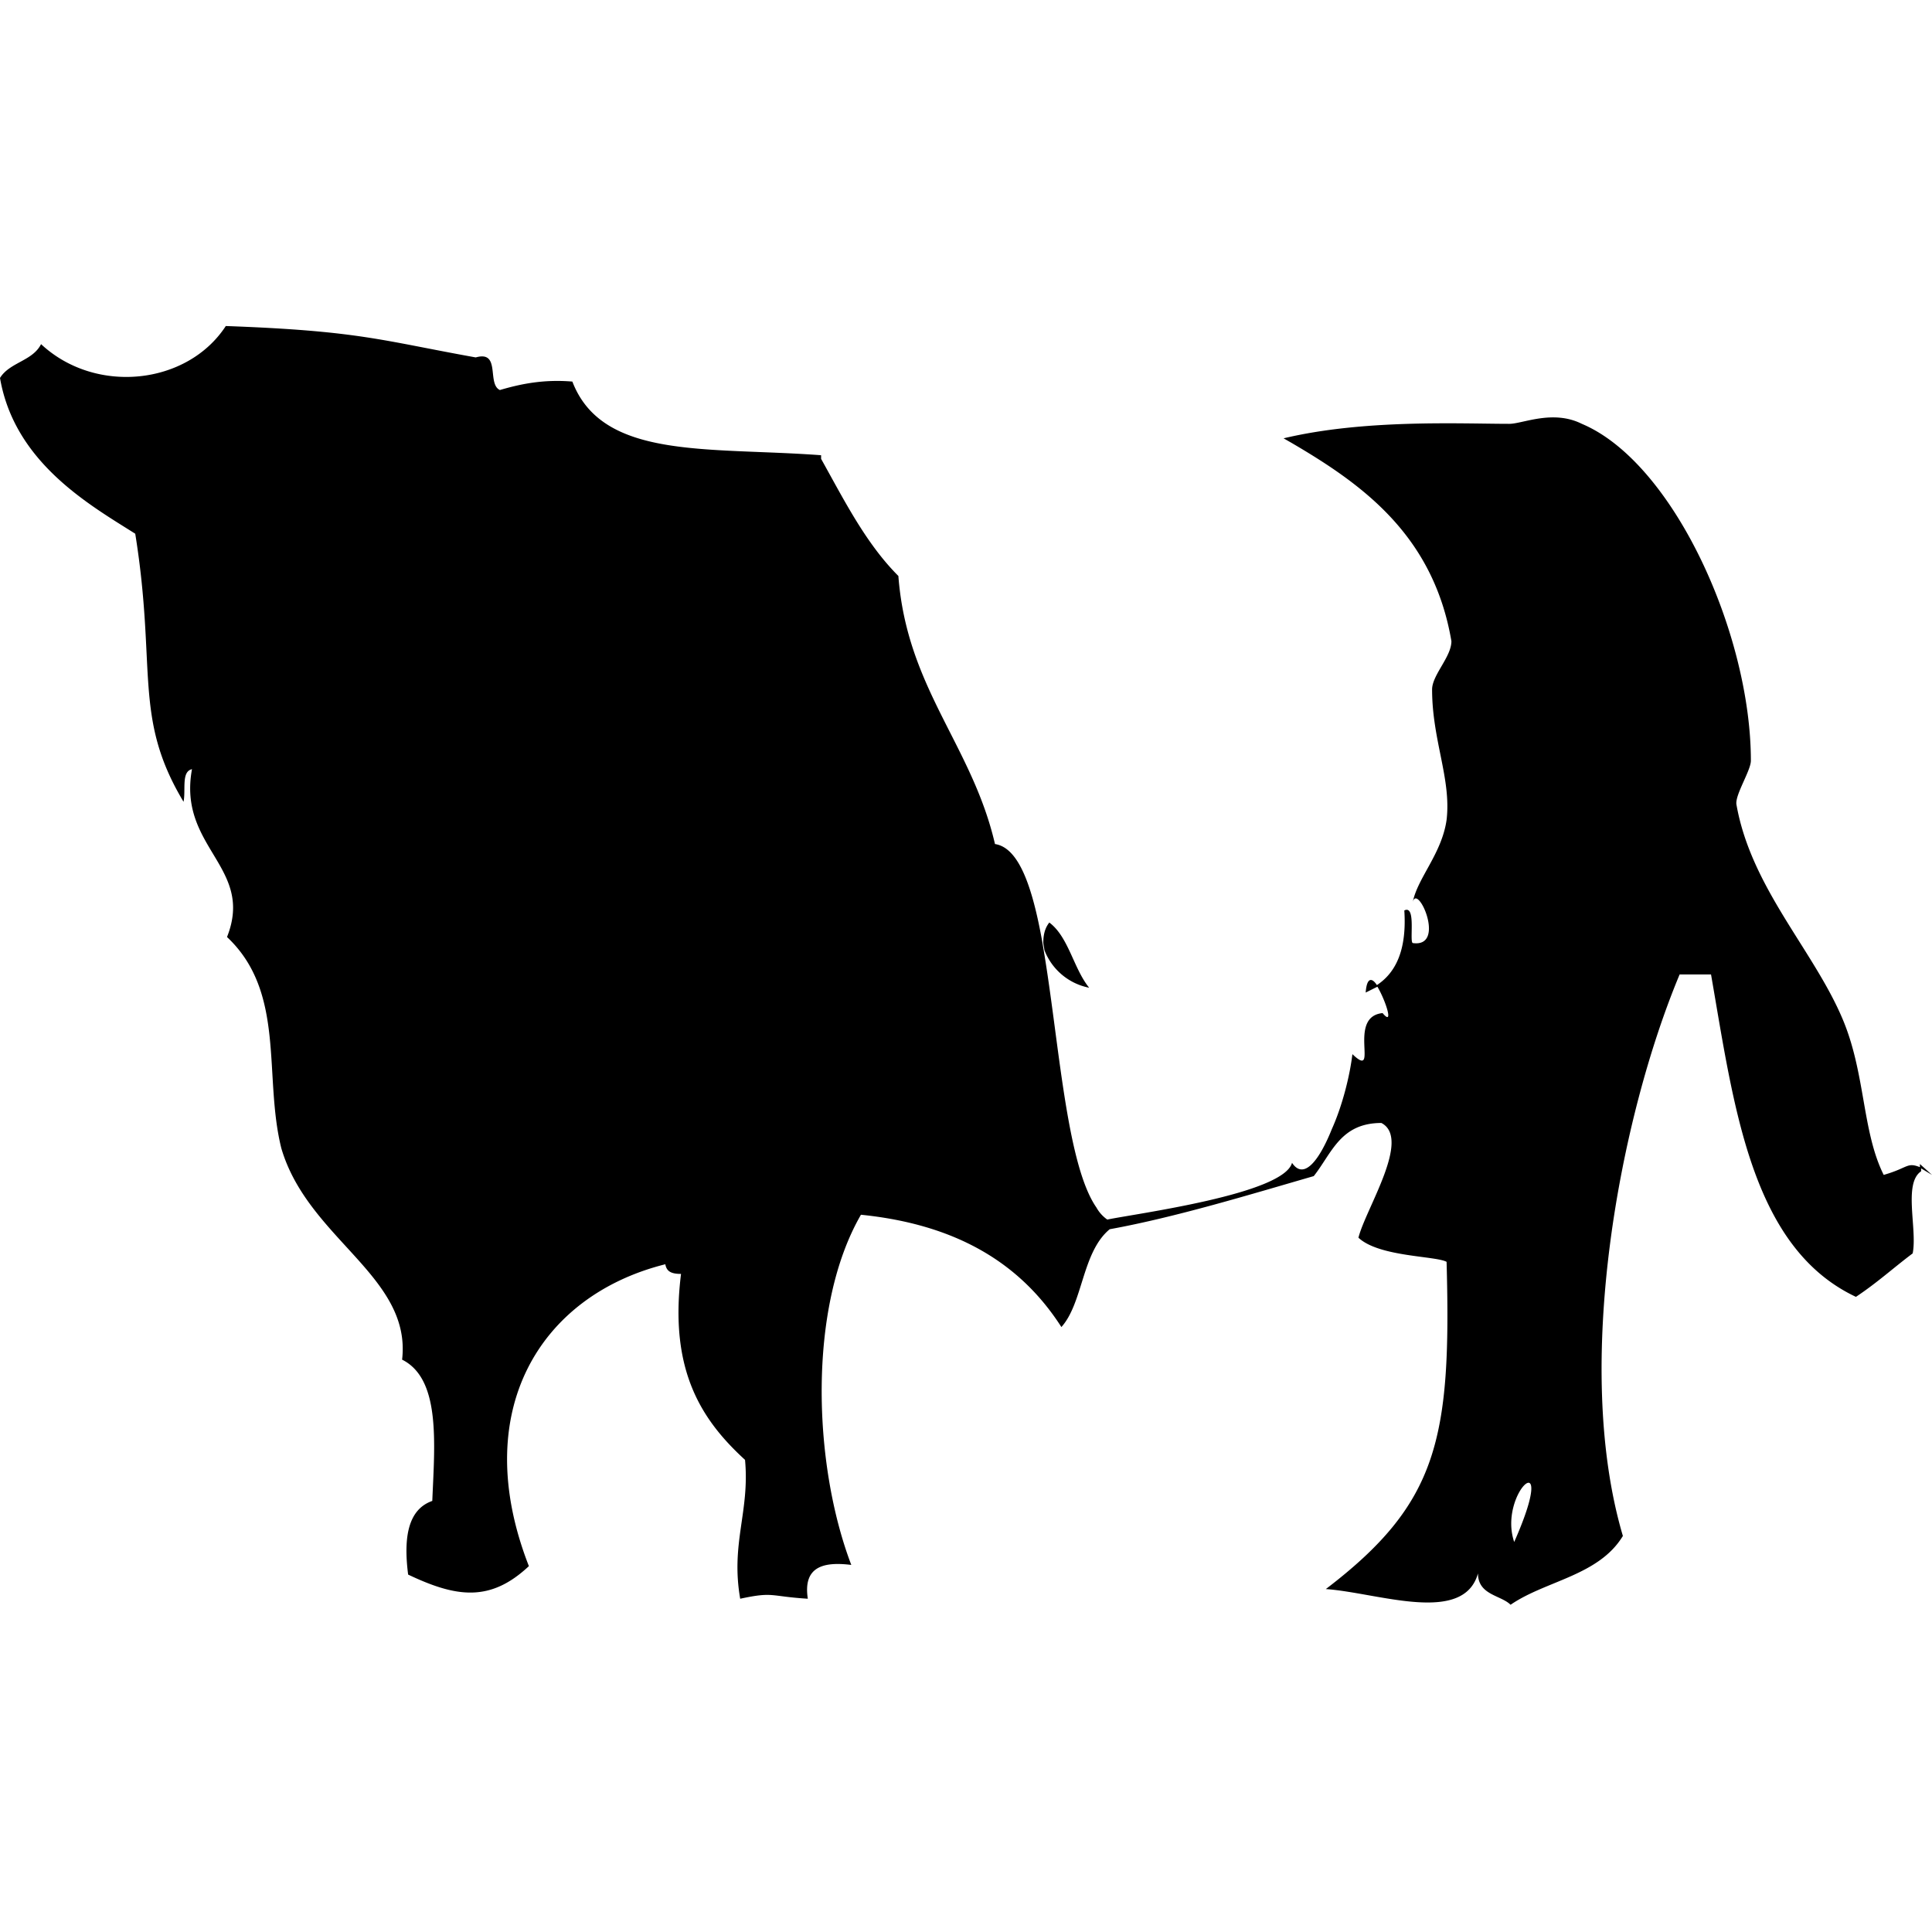
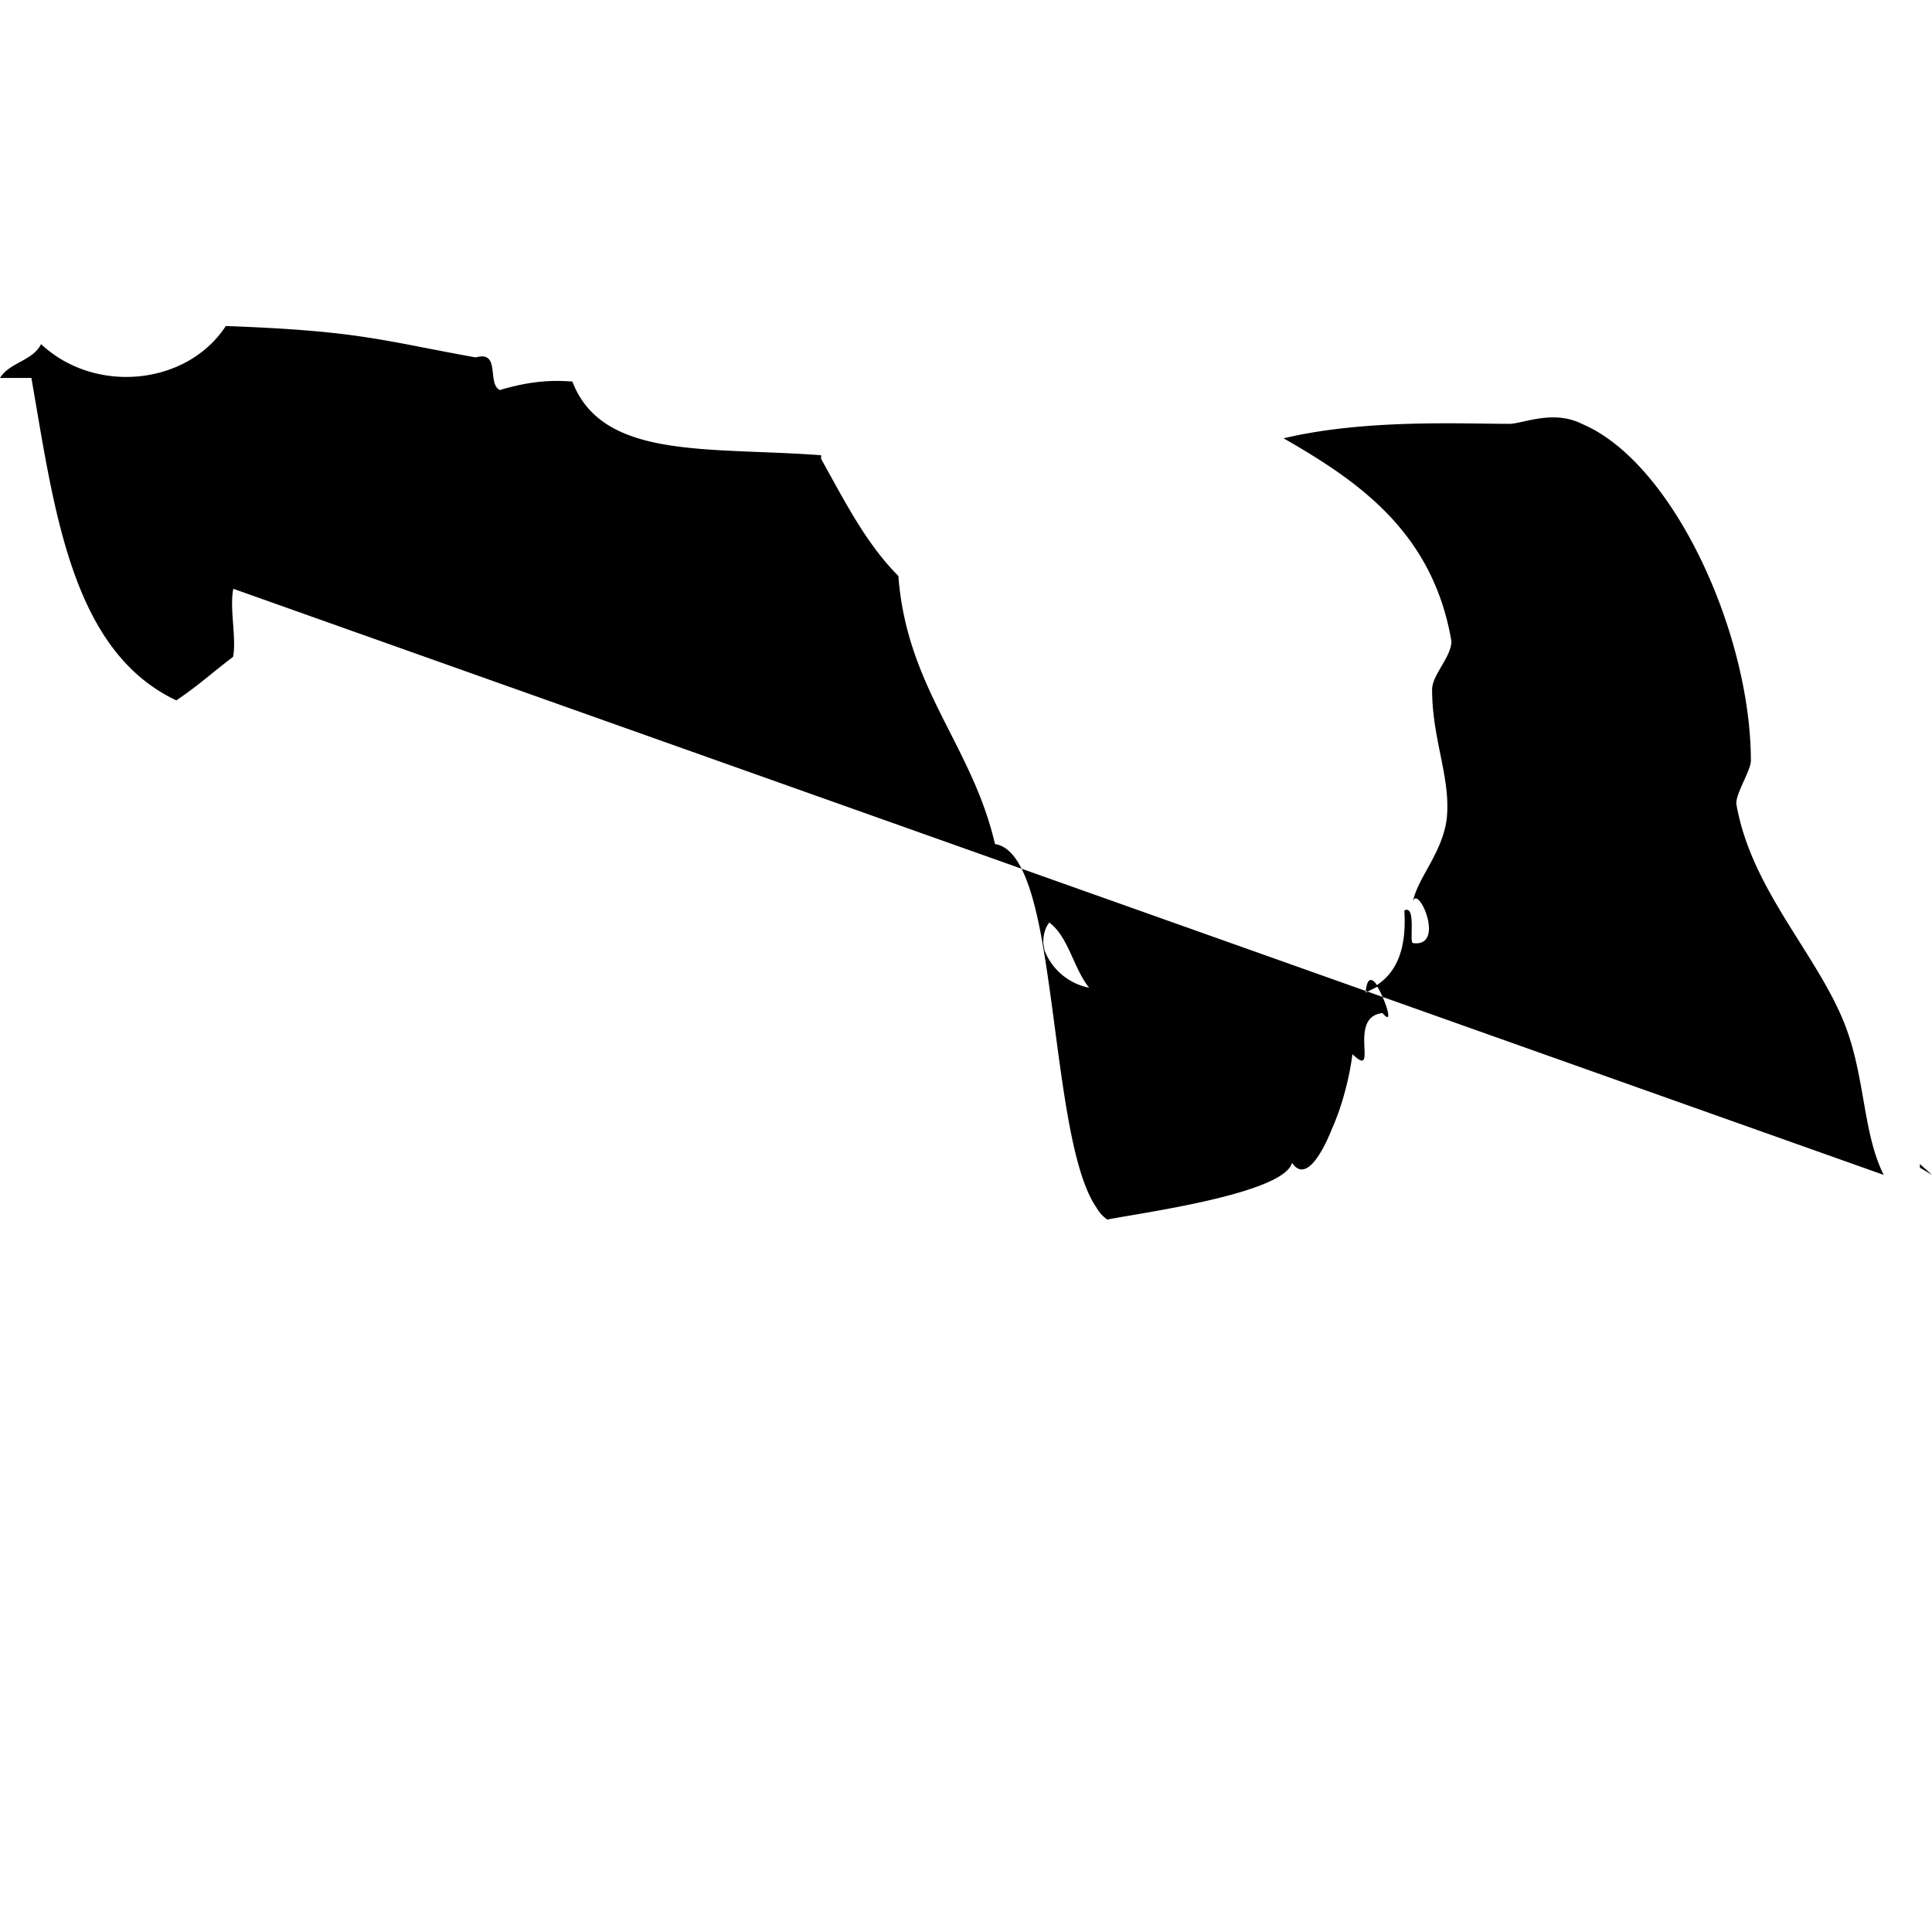
<svg xmlns="http://www.w3.org/2000/svg" width="160" height="160">
-   <path d="M156 97.3c-1.8-3.6-1.5-8.4-3.4-12.9-2.4-5.7-7.6-10.9-8.8-17.8-.1-.8 1.2-2.8 1.2-3.6 0-10.5-6.4-24.7-14-27.9-2.4-1.2-4.9 0-6 0-4 0-12-.4-18.7 1.2l.7.4c5.8 3.4 11.7 7.6 13.2 16.4 0 1.3-1.6 2.8-1.6 4 0 4.2 1.6 7.4 1.2 10.8-.4 2.8-2.4 4.8-2.8 6.8.4-1.6 2.8 3.8 0 3.4-.3-.1.3-3.2-.7-2.7.2 3.1-.6 5.1-2.3 6.2.7 1.1 1.5 3.5.5 2.3-3 .3-.2 5.6-2.5 3.4-.2 1.7-.8 4.2-1.7 6.2-1 2.5-2.3 4.3-3.3 2.8-.7 2.6-12.9 4.2-15.3 4.7a3 3 0 0 1-.9-1c-2.5-3.6-3.1-13.9-4.4-21.5l-.1-.6c-.8-4.4-1.9-7.7-3.9-8-1.9-8.2-7.3-12.9-8-22.2-2.7-2.7-4.5-6.3-6.4-9.7v-.3c-9.4-.7-18.1.4-20.6-6.1-2.4-.2-4.3.2-6 .7-1.1-.5.1-3.3-2-2.7-7.8-1.4-9.6-2.2-20.7-2.6-3.2 4.9-10.8 5.7-15.3 1.5C2.7 29.9.8 30 0 31.3c1.2 7 7.4 10.5 11.2 12.9 1.8 11.2-.2 15.2 4 22.2.2-1-.2-2.5.7-2.7-1.2 6.5 5.2 8.1 2.9 13.9 4.9 4.6 3 11.5 4.5 17.5 2.2 7.5 10.8 10.6 10 17.5 3.2 1.6 2.7 6.9 2.5 11.7-2 .7-2.4 3-2 6.1 4 1.9 6.8 2.3 10-.7-5-12.8.9-22.4 11.3-25 .1.6.5.8 1.3.8-1 8 1.7 12.1 5.3 15.4.4 4.3-1.2 6.9-.4 11.5 2.8-.6 2.4-.2 5.6 0-.4-2.6 1.2-3.1 3.6-2.8-3.2-8.4-3.6-21.4.8-29 7.9.8 13.2 4 16.6 9.3 1.8-2 1.7-6.2 4-8.1 5.5-1 11.7-2.9 16.9-4.4 1.5-1.9 2.2-4.4 5.6-4.4 2.5 1.3-1.3 7.1-1.9 9.5 1.7 1.6 6.4 1.5 7.3 2 .4 14.7-.7 20-10 27.1 4.3.3 11.4 3 12.6-1.3 0 1.8 1.9 1.8 2.7 2.6 2.9-2 7.3-2.4 9.3-5.7-4.2-14.2-.2-34.8 4.7-46.5h2.6c1.9 10.9 3.3 22.6 12 26.7 1.8-1.2 3.1-2.4 4.7-3.6.4-2-.8-5.8.7-6.8v-.3c-1.2-.5-1 0-3.1.6m-30.6 30.4c-1.4-4.1 3.8-8.6 0 0M159 96.4v.3l1 .6-1-.9m-45.9-14.2l1-.5c-.4-.7-.9-.9-1 .5m-22.9-.4c-1.3-1.6-1.7-4.2-3.3-5.4-.4.5-.5 1.1-.5 1.7l.1.6a5 5 0 0 0 3.7 3.1" />
+   <path d="M156 97.3c-1.8-3.6-1.5-8.4-3.4-12.9-2.4-5.7-7.6-10.9-8.8-17.8-.1-.8 1.2-2.8 1.2-3.6 0-10.5-6.4-24.7-14-27.9-2.4-1.2-4.9 0-6 0-4 0-12-.4-18.7 1.2l.7.4c5.8 3.4 11.7 7.6 13.2 16.4 0 1.3-1.6 2.8-1.6 4 0 4.2 1.6 7.4 1.2 10.8-.4 2.8-2.4 4.8-2.8 6.8.4-1.6 2.8 3.8 0 3.4-.3-.1.3-3.2-.7-2.7.2 3.1-.6 5.1-2.3 6.2.7 1.1 1.5 3.5.5 2.3-3 .3-.2 5.6-2.5 3.4-.2 1.7-.8 4.2-1.7 6.2-1 2.5-2.3 4.3-3.3 2.8-.7 2.6-12.9 4.2-15.3 4.7a3 3 0 0 1-.9-1c-2.5-3.6-3.1-13.9-4.4-21.5l-.1-.6c-.8-4.4-1.9-7.7-3.9-8-1.9-8.2-7.3-12.9-8-22.2-2.7-2.7-4.5-6.3-6.4-9.7v-.3c-9.4-.7-18.1.4-20.6-6.1-2.4-.2-4.3.2-6 .7-1.1-.5.1-3.3-2-2.7-7.8-1.4-9.6-2.2-20.7-2.6-3.2 4.9-10.8 5.7-15.3 1.5C2.7 29.9.8 30 0 31.3h2.6c1.9 10.9 3.3 22.6 12 26.7 1.8-1.2 3.1-2.4 4.7-3.6.4-2-.8-5.8.7-6.8v-.3c-1.2-.5-1 0-3.1.6m-30.6 30.4c-1.4-4.1 3.8-8.6 0 0M159 96.4v.3l1 .6-1-.9m-45.9-14.2l1-.5c-.4-.7-.9-.9-1 .5m-22.9-.4c-1.3-1.6-1.7-4.2-3.3-5.4-.4.5-.5 1.1-.5 1.7l.1.6a5 5 0 0 0 3.7 3.1" />
</svg>